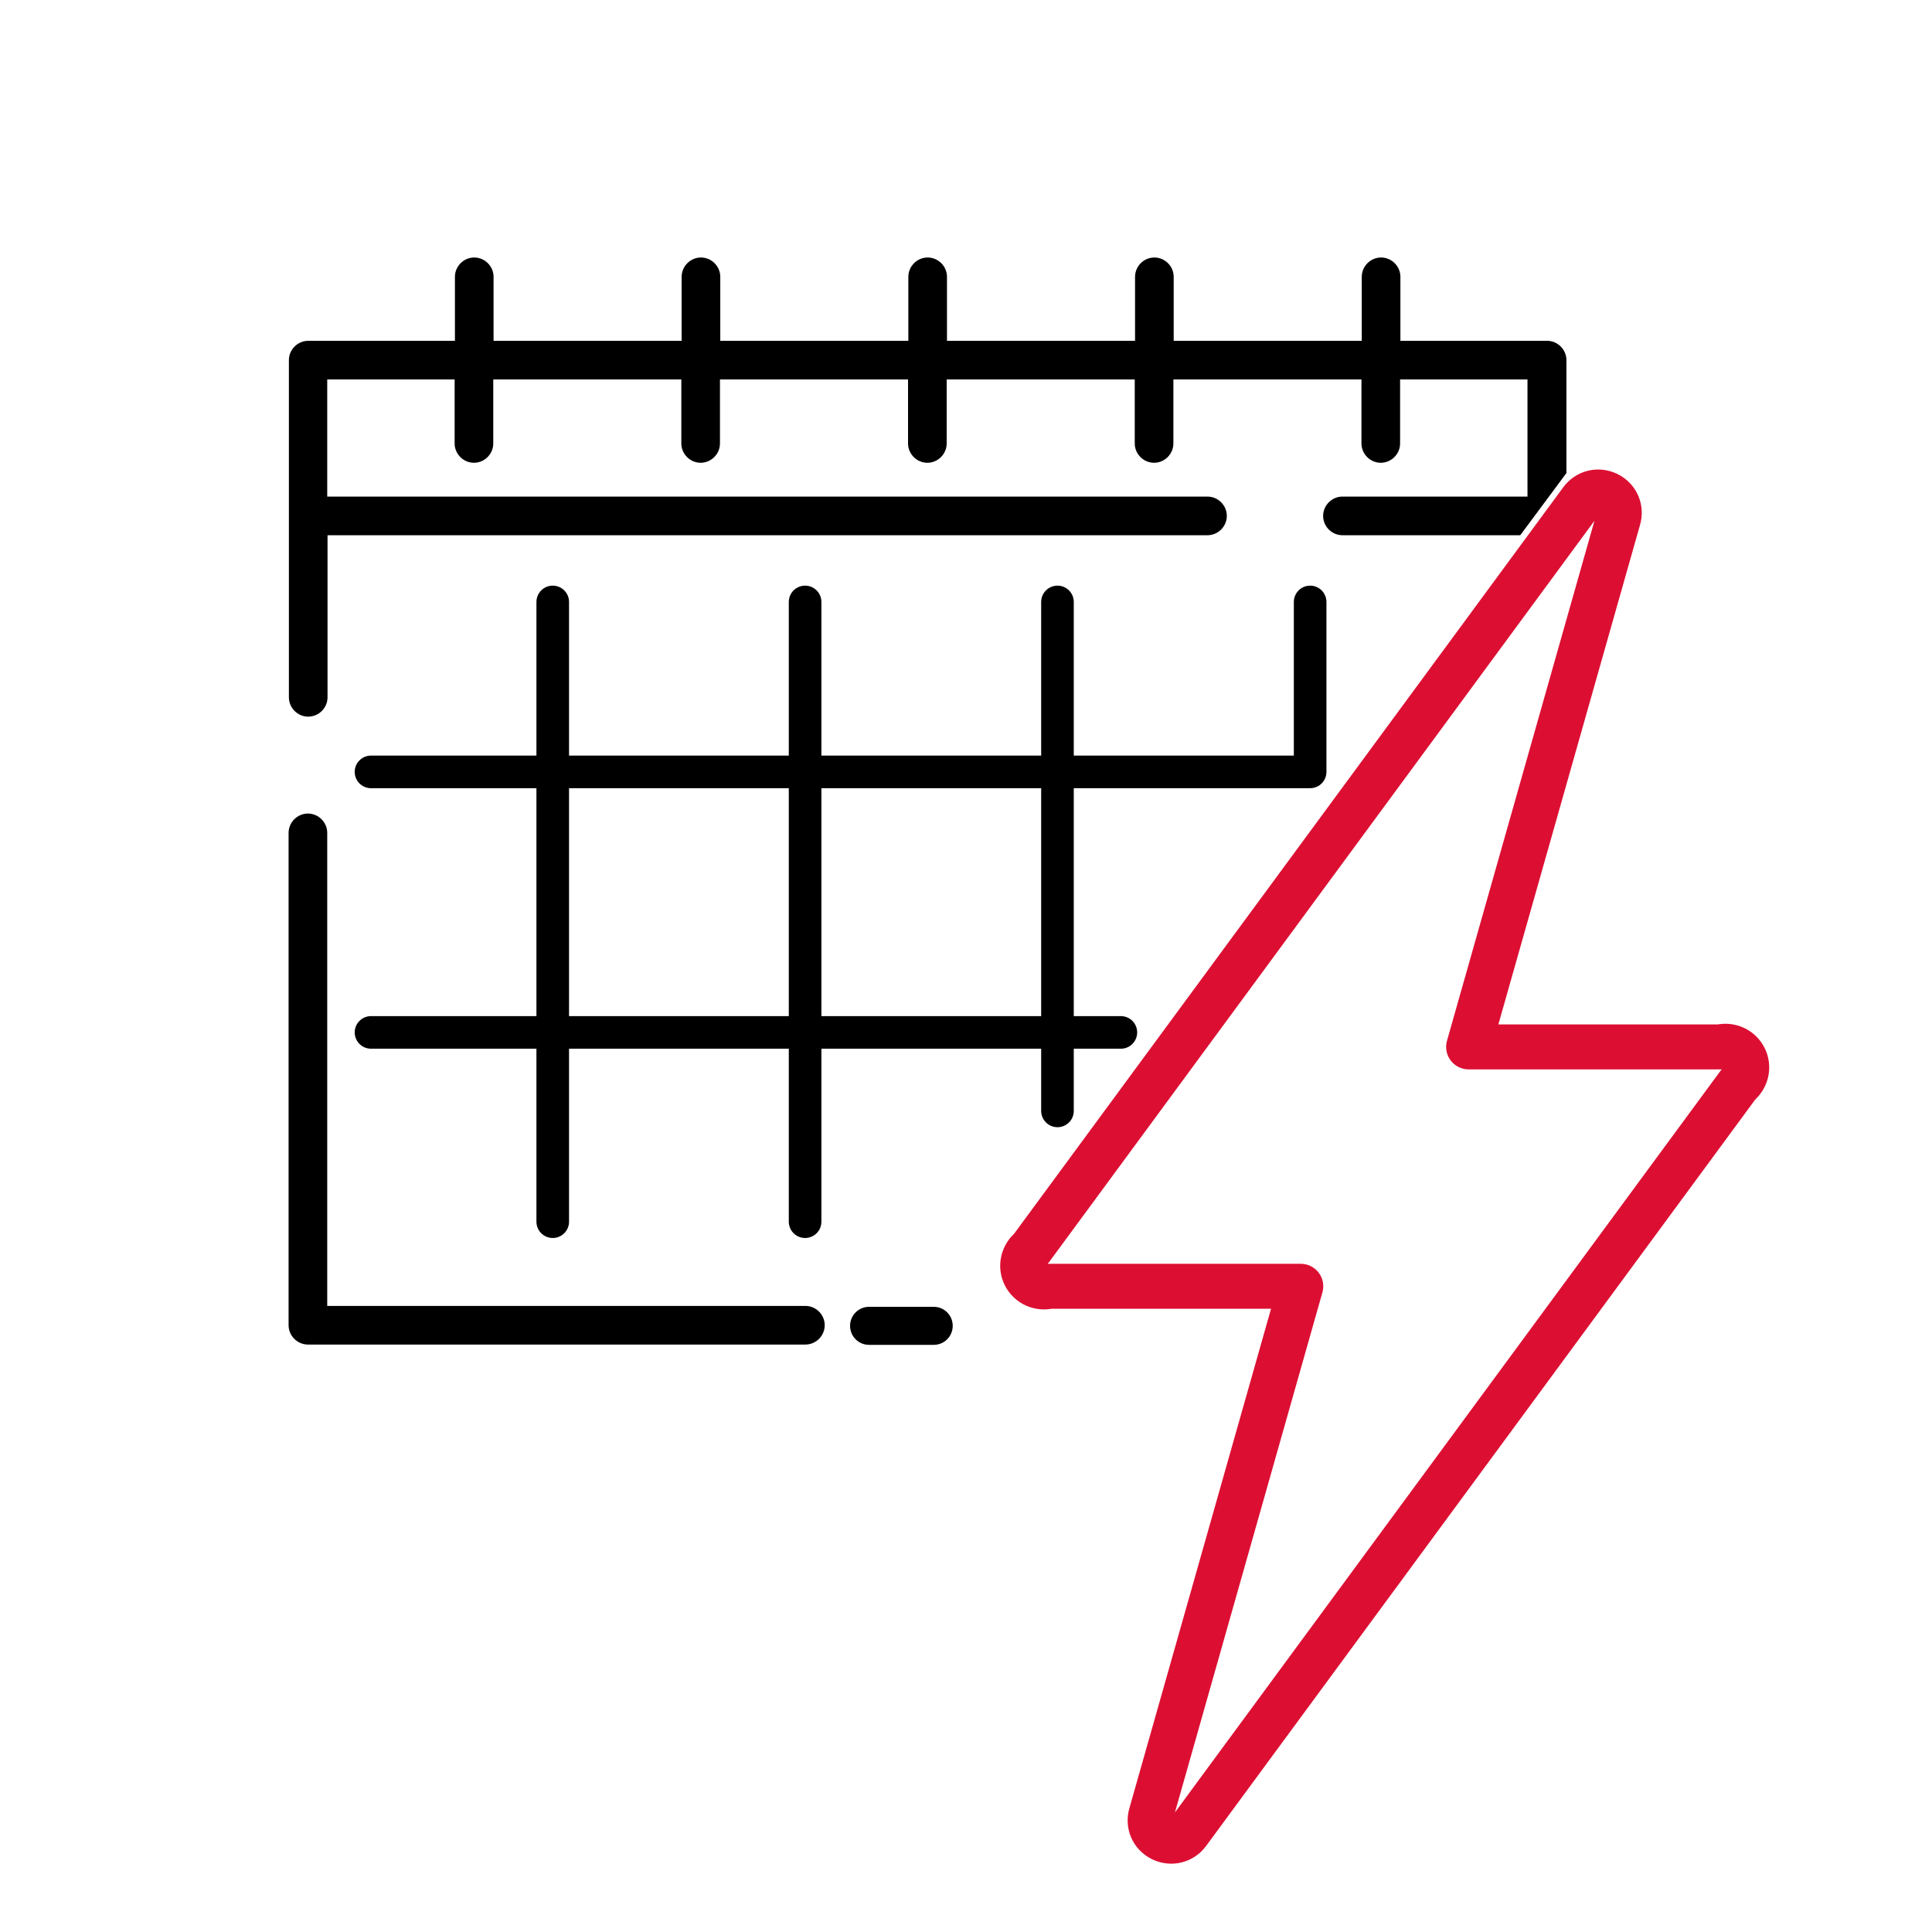
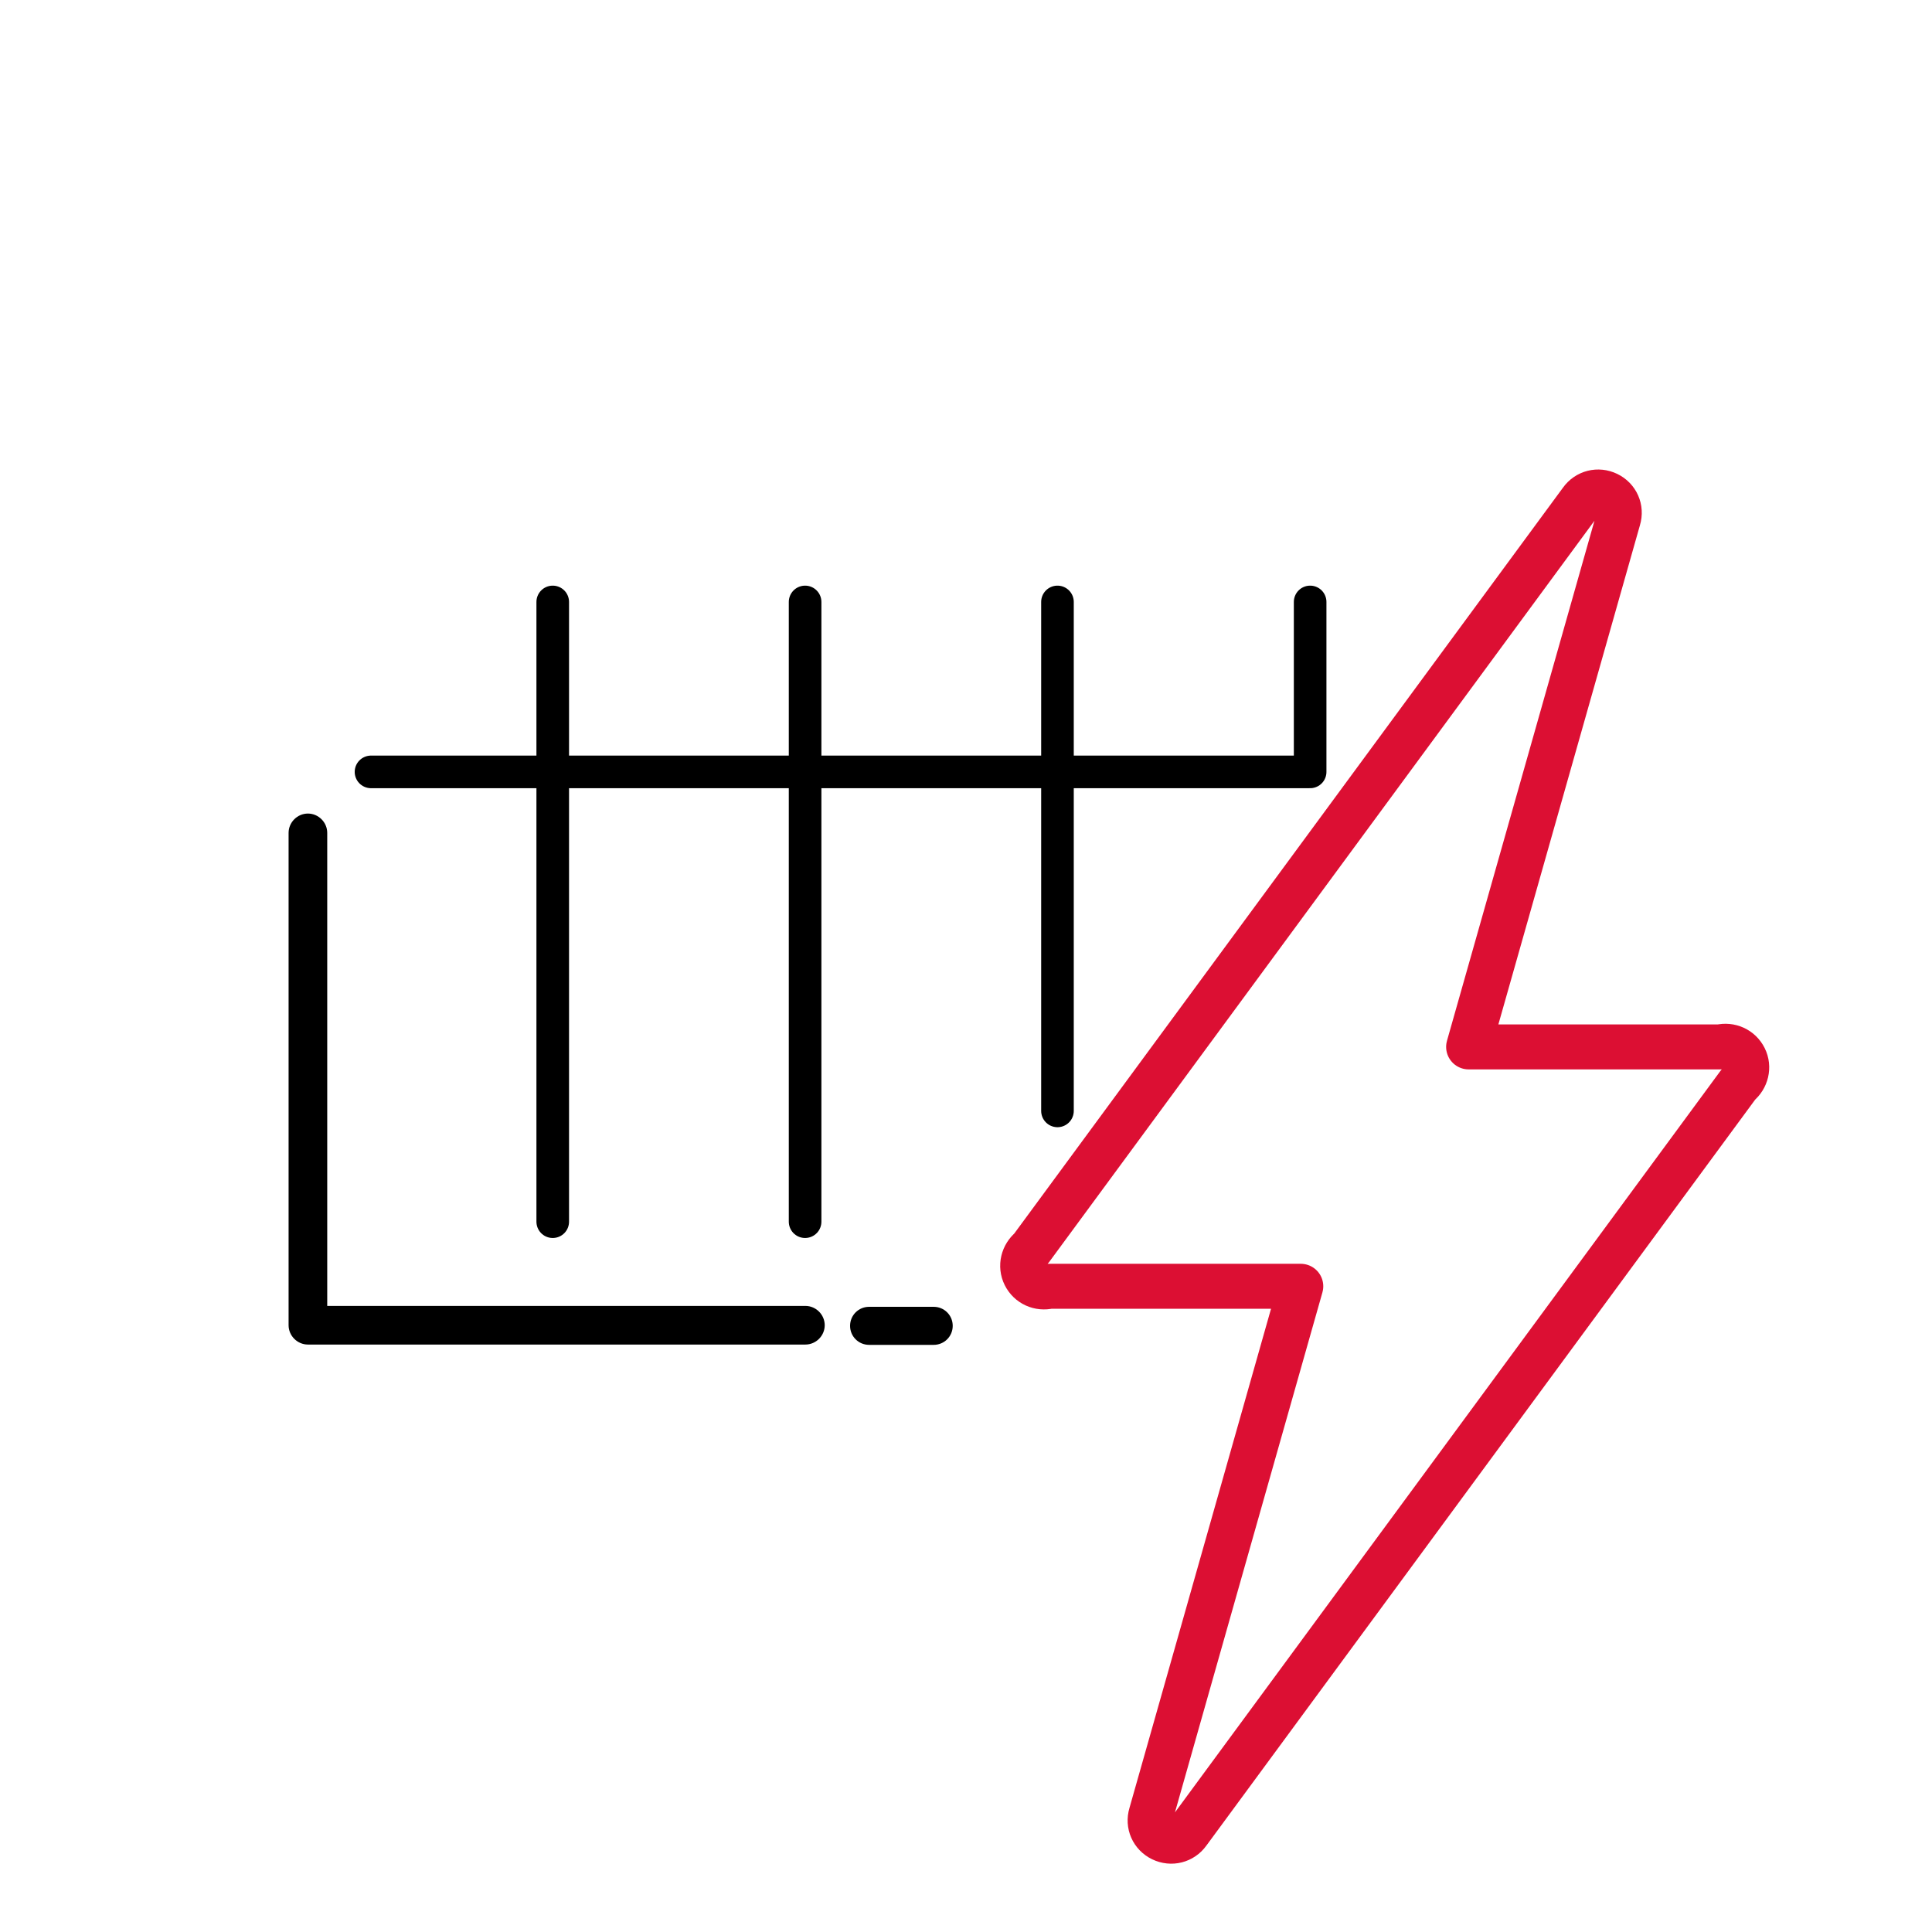
<svg xmlns="http://www.w3.org/2000/svg" id="Layer_1" data-name="Layer 1" viewBox="0 0 64 64">
  <defs>
    <style>
      .cls-1 {
        fill: #000;
        stroke-width: 0px;
      }

      .cls-2 {
        stroke: #dc0f33;
        stroke-width: 1.49px;
      }

      .cls-2, .cls-3 {
        fill: none;
        stroke-linecap: round;
        stroke-linejoin: round;
      }

      .cls-3 {
        stroke: #000;
        stroke-width: 1.08px;
      }

      .cls-4 {
        isolation: isolate;
      }
    </style>
  </defs>
  <g>
    <path class="cls-2" d="M56.98,34.68h-8.33l4.96-17.49h0c.1-.33-.05-.67-.36-.82-.31-.15-.67-.06-.87.22l-18.23,24.78c-.26.21-.35.57-.2.87.15.3.48.45.81.37h8.33l-4.96,17.49h0c-.1.33.05.67.36.82.31.15.67.06.87-.22l18.23-24.78c.26-.21.35-.57.2-.87-.15-.3-.48-.45-.81-.37Z" />
    <g>
      <g class="cls-4">
        <g>
-           <path class="cls-1" d="M51.89,15.67v-3.74c0-.35-.29-.64-.64-.64h-4.86v-2.12c0-.35-.29-.64-.64-.64s-.64.29-.64.64v2.12h-6.23v-2.12c0-.35-.29-.64-.64-.64s-.64.29-.64.64v2.12h-6.23v-2.12c0-.35-.29-.64-.64-.64s-.64.29-.64.64v2.12h-6.23v-2.12c0-.35-.29-.64-.64-.64s-.64.29-.64.64v2.12h-6.23v-2.12c0-.35-.29-.64-.64-.64s-.64.29-.64.64v2.12h-4.86c-.35,0-.64.29-.64.64v11.17c0,.35.29.64.64.64s.64-.29.64-.64v-5.37h29.15c.35,0,.64-.29.64-.64s-.29-.64-.64-.64H10.84v-3.88h4.22v2.12c0,.35.29.64.64.64s.64-.29.64-.64v-2.12h6.23v2.12c0,.35.29.64.64.64s.64-.29.64-.64v-2.12h6.23v2.12c0,.35.29.64.64.64s.64-.29.64-.64v-2.12h6.23v2.12c0,.35.29.64.64.64s.64-.29.64-.64v-2.12h6.23v2.12c0,.35.29.64.64.64s.64-.29.64-.64v-2.12h4.22v3.88h-6.13c-.35,0-.64.29-.64.64s.29.64.64.64h5.89" />
          <path class="cls-1" d="M26.68,43.26h-15.84v-15.67c0-.35-.29-.64-.64-.64s-.64.29-.64.64v16.31c0,.35.29.64.64.64h16.48c.35,0,.64-.29.64-.64s-.29-.64-.64-.64Z" />
        </g>
      </g>
      <path class="cls-1" d="M30.93,44.55h-2.14c-.35,0-.63-.28-.63-.63s.28-.63.63-.63h2.14c.35,0,.63.28.63.63s-.28.63-.63.63Z" />
    </g>
  </g>
  <line class="cls-3" x1="18.31" y1="19.94" x2="18.31" y2="40.47" />
  <line class="cls-3" x1="26.67" y1="19.94" x2="26.67" y2="40.47" />
  <line class="cls-3" x1="35.03" y1="19.94" x2="35.03" y2="36.8" />
  <polyline class="cls-3" points="12.29 25.57 43.4 25.57 43.4 19.94" />
-   <line class="cls-3" x1="12.29" y1="34.2" x2="37.13" y2="34.2" />
</svg>